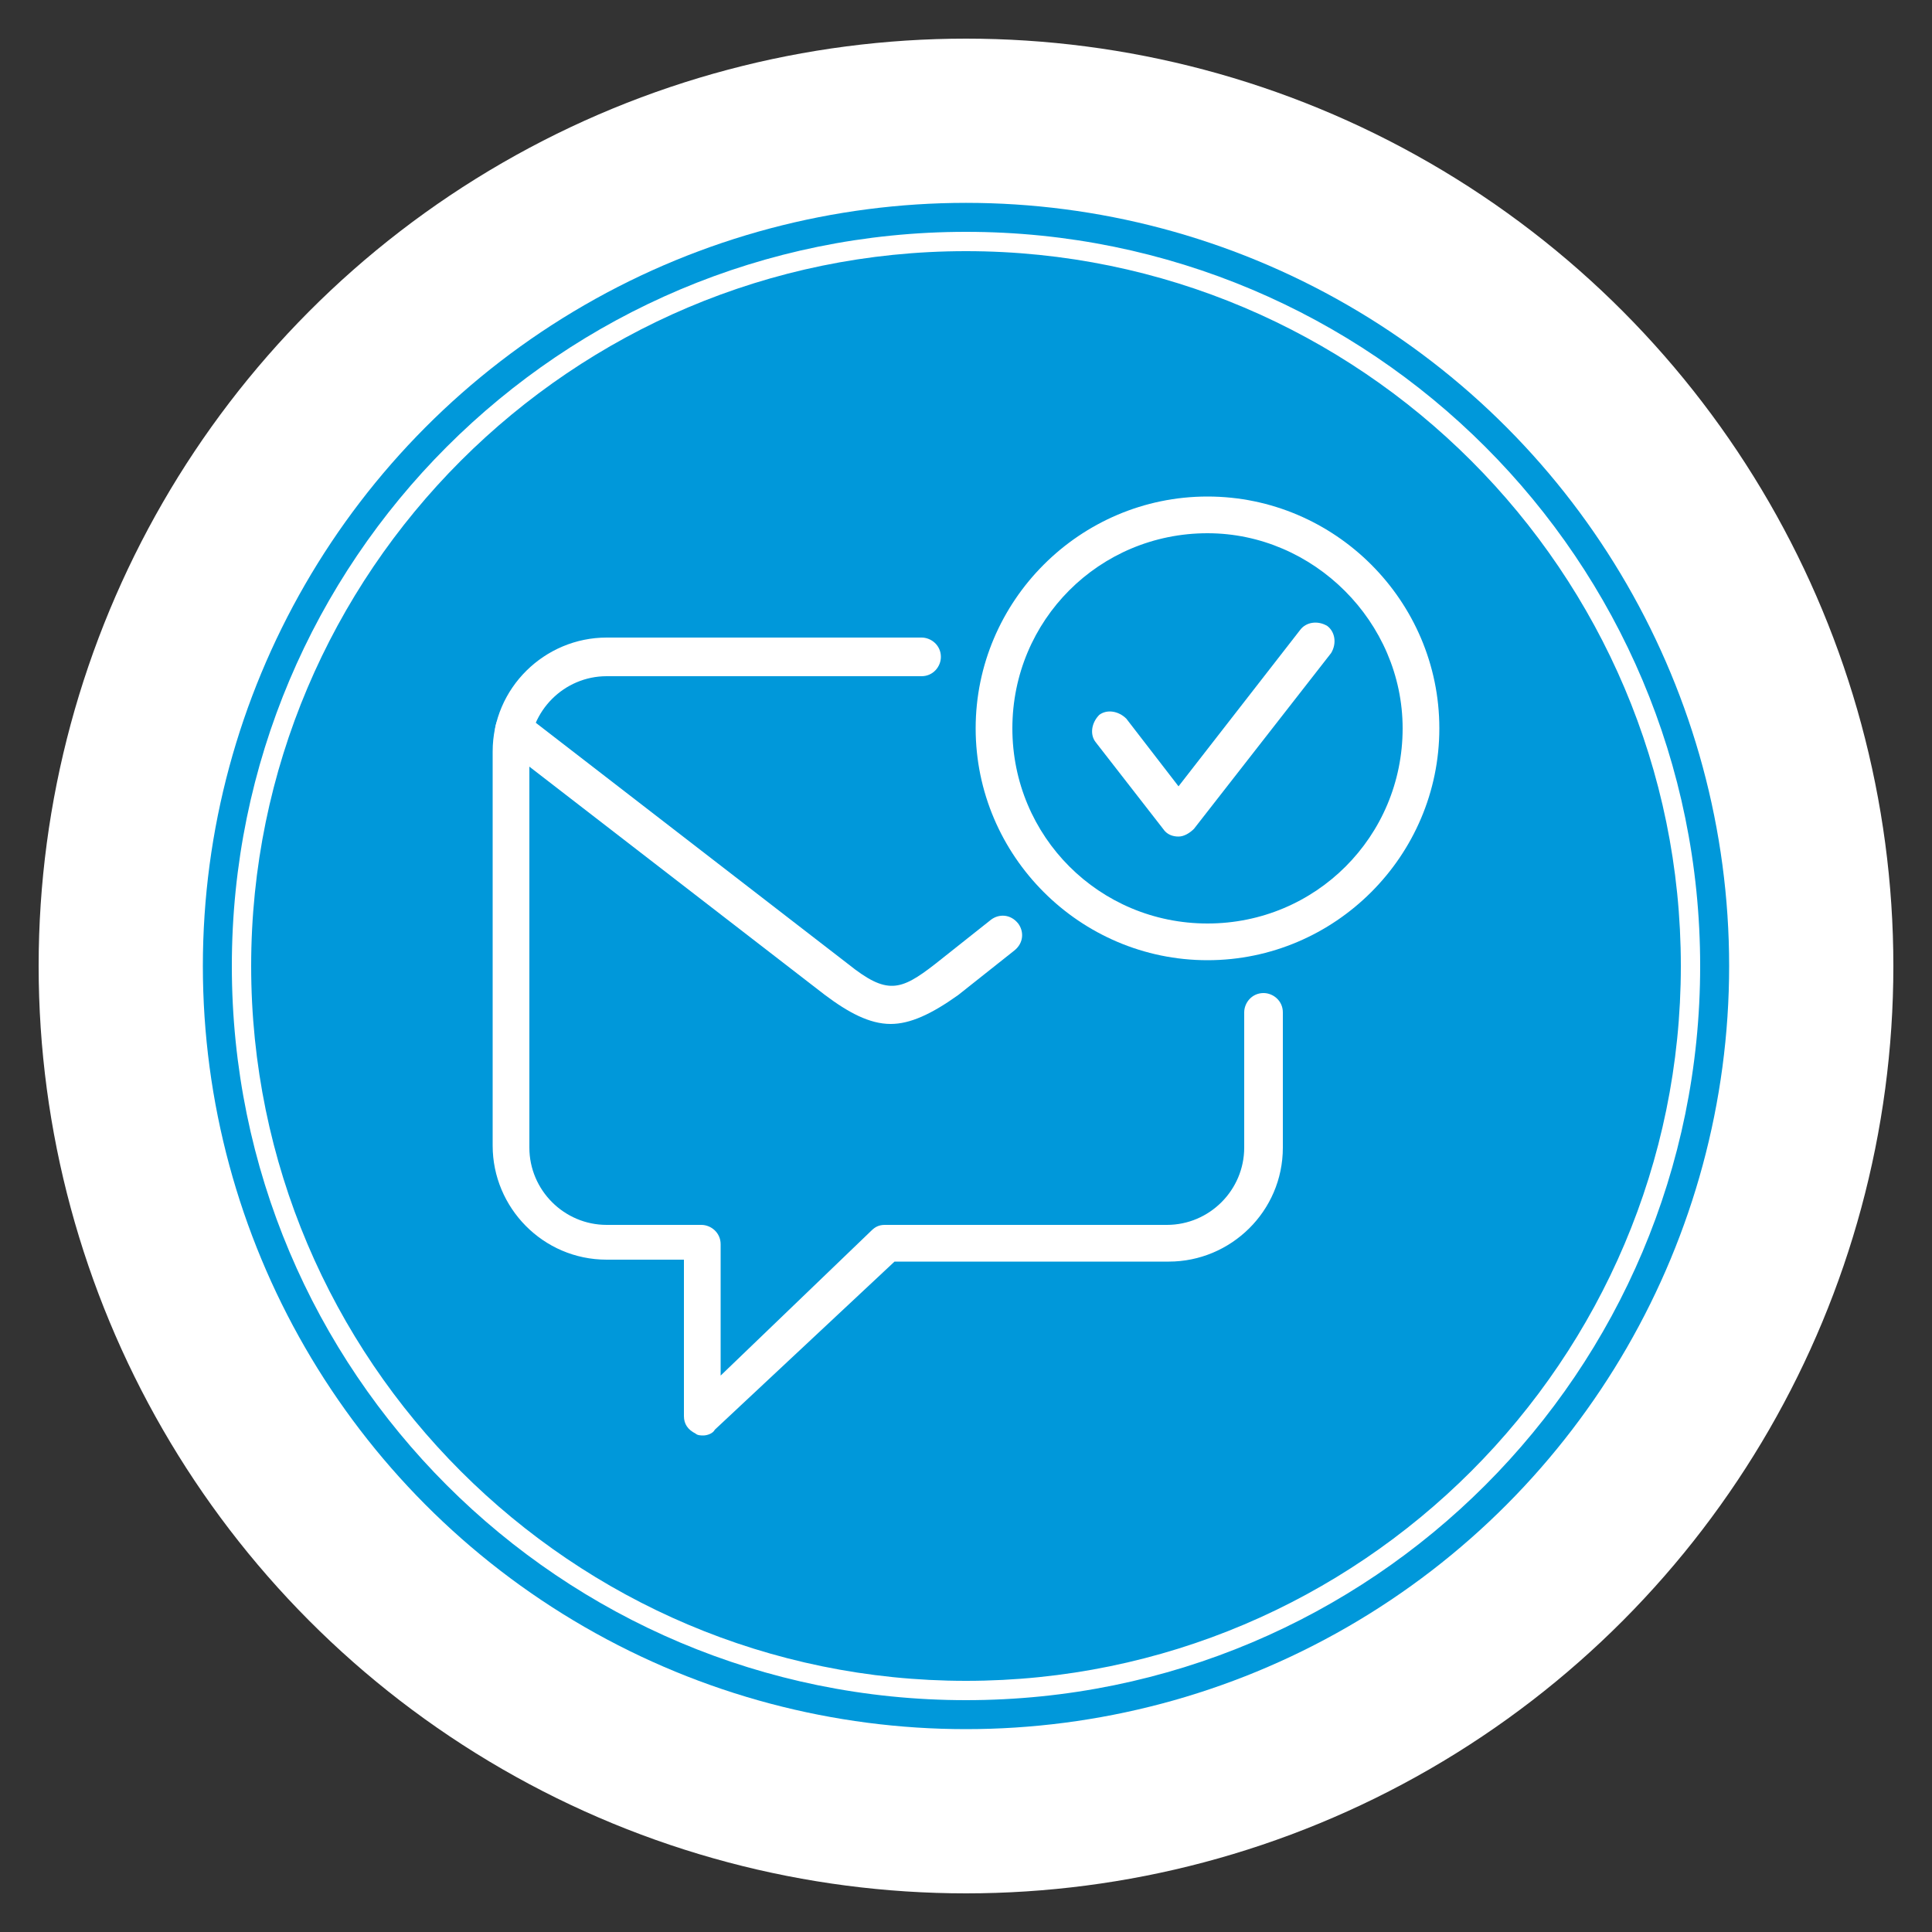
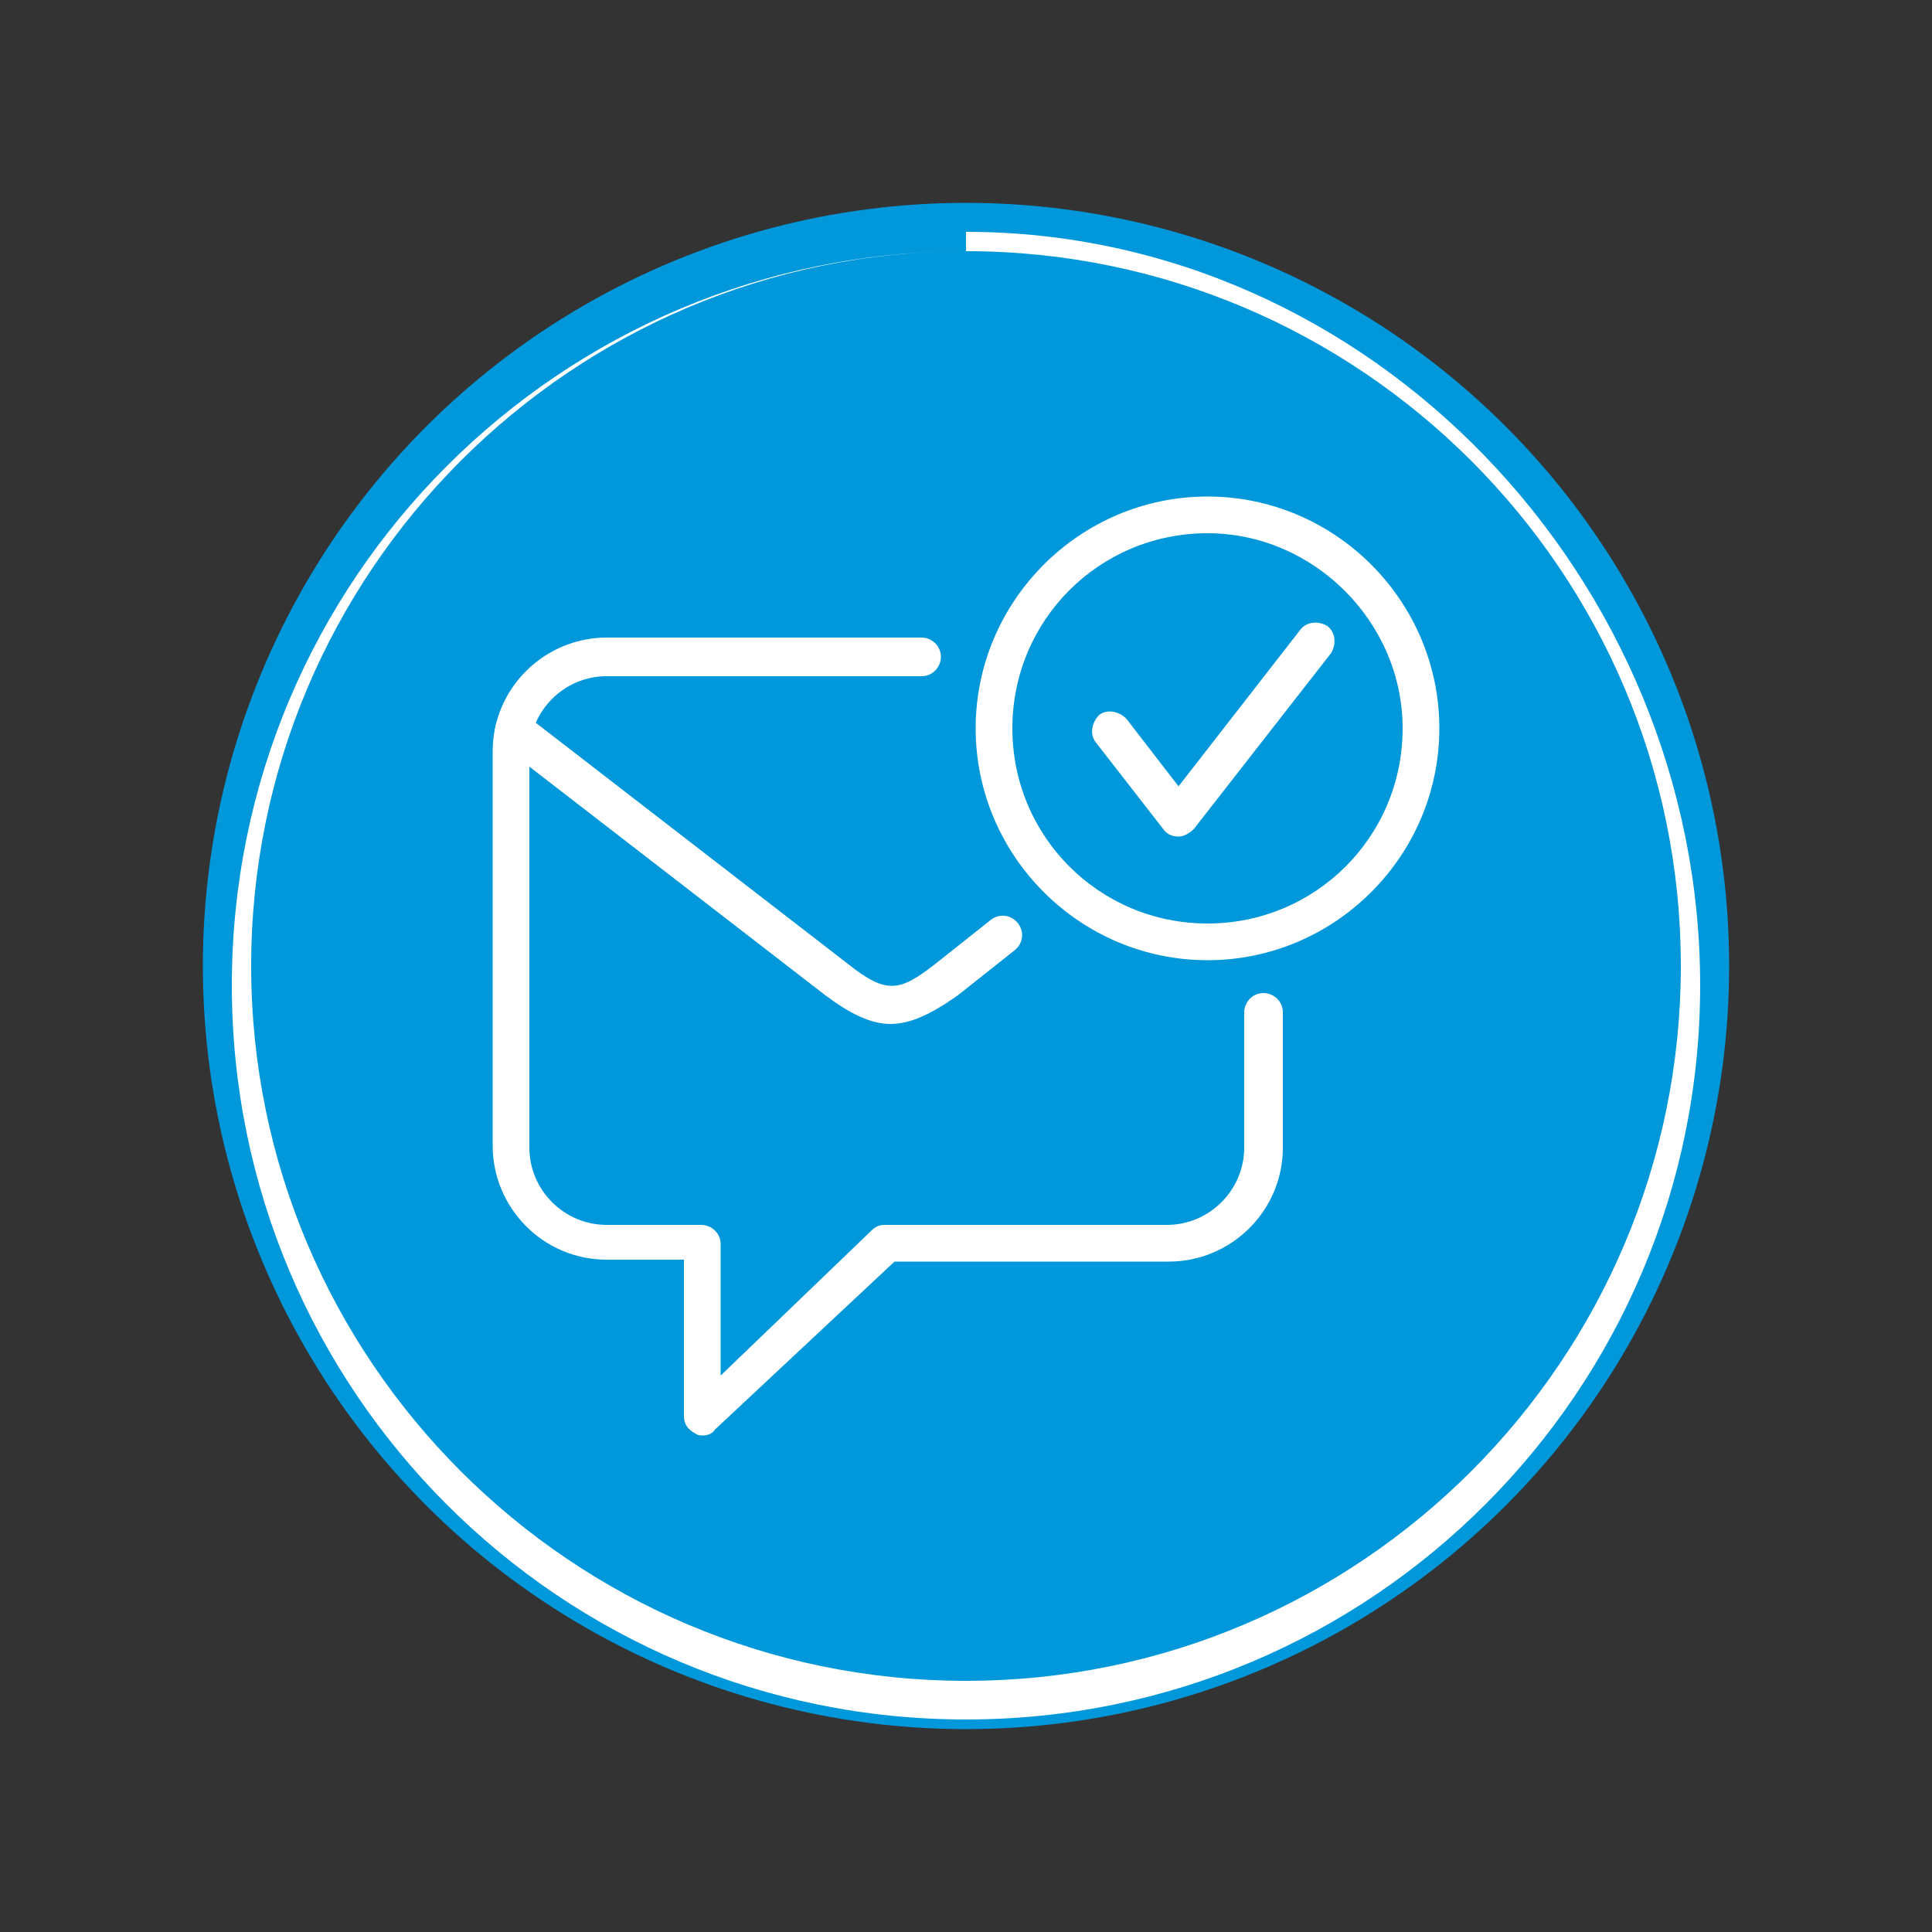
<svg xmlns="http://www.w3.org/2000/svg" version="1.1" id="Layer_1" x="0px" y="0px" viewBox="0 0 100 100" style="enable-background:new 0 0 100 100;" xml:space="preserve">
  <rect x="0" y="0" width="100" height="100" fill="#333333" stroke="none" />
  <style type="text/css"> .st0{fill:#FFFFFF;} .st1{fill:#0098DA;} </style>
  <g>
-     <circle class="st0" cx="50" cy="50" r="48" />
-   </g>
+     </g>
  <g>
    <circle class="st1" cx="50" cy="50" r="39.5" />
  </g>
  <g>
-     <path class="st0" d="M50,13c20.4,0,37,16.6,37,37S70.4,87,50,87S13,70.4,13,50S29.6,13,50,13 M50,12c-21,0-38,17-38,38s17,38,38,38 s38-17,38-38S71,12,50,12L50,12z" />
+     <path class="st0" d="M50,13c20.4,0,37,16.6,37,37S70.4,87,50,87S13,70.4,13,50S29.6,13,50,13 c-21,0-38,17-38,38s17,38,38,38 s38-17,38-38S71,12,50,12L50,12z" />
  </g>
  <g>
    <path class="st0" d="M46.1,53c-1.1,0-2.2-0.6-3.4-1.5L26,38.6c-0.4-0.3-0.5-0.9-0.2-1.4c0.3-0.4,0.9-0.5,1.4-0.2l16.7,12.9 c2,1.6,2.7,1.4,4.5,0l2.9-2.3c0.4-0.3,1-0.3,1.4,0.2c0.3,0.4,0.3,1-0.2,1.4l-2.9,2.3C48.2,52.5,47.1,53,46.1,53z" />
    <path class="st0" d="M36.4,74.3c-0.1,0-0.3,0-0.4-0.1c-0.4-0.2-0.6-0.5-0.6-0.9v-8.1h-4c-3.3,0-5.9-2.7-5.9-5.9V38.9 c0-3.3,2.7-5.9,5.9-5.9h16.3c0.5,0,1,0.4,1,1c0,0.5-0.4,1-1,1H31.4c-2.2,0-4,1.8-4,4v20.4c0,2.2,1.8,4,4,4h4.9c0.5,0,1,0.4,1,1v6.8 l7.8-7.5c0.2-0.2,0.4-0.3,0.7-0.3h14.6c2.2,0,4-1.8,4-4v-7c0-0.5,0.4-1,1-1c0.5,0,1,0.4,1,1v7c0,3.3-2.7,5.9-5.9,5.9H46.3L37,74 C36.9,74.2,36.6,74.3,36.4,74.3z" />
    <path class="st0" d="M62.5,49.7c-6.6,0-12-5.4-12-12s5.4-12,12-12s12,5.4,12,12S69.1,49.7,62.5,49.7z M62.5,27.6 c-5.6,0-10.1,4.5-10.1,10.1s4.5,10.1,10.1,10.1s10.1-4.5,10.1-10.1C72.6,32.2,68,27.6,62.5,27.6z" />
    <path class="st0" d="M61,43.3L61,43.3c-0.3,0-0.6-0.1-0.8-0.4l-3.5-4.5c-0.3-0.4-0.2-1,0.2-1.4c0.4-0.3,1-0.2,1.4,0.2l2.7,3.5 l6.3-8.1c0.3-0.4,0.9-0.5,1.4-0.2c0.4,0.3,0.5,0.9,0.2,1.4l-7.1,9.1C61.6,43.1,61.3,43.3,61,43.3z" />
  </g>
</svg>